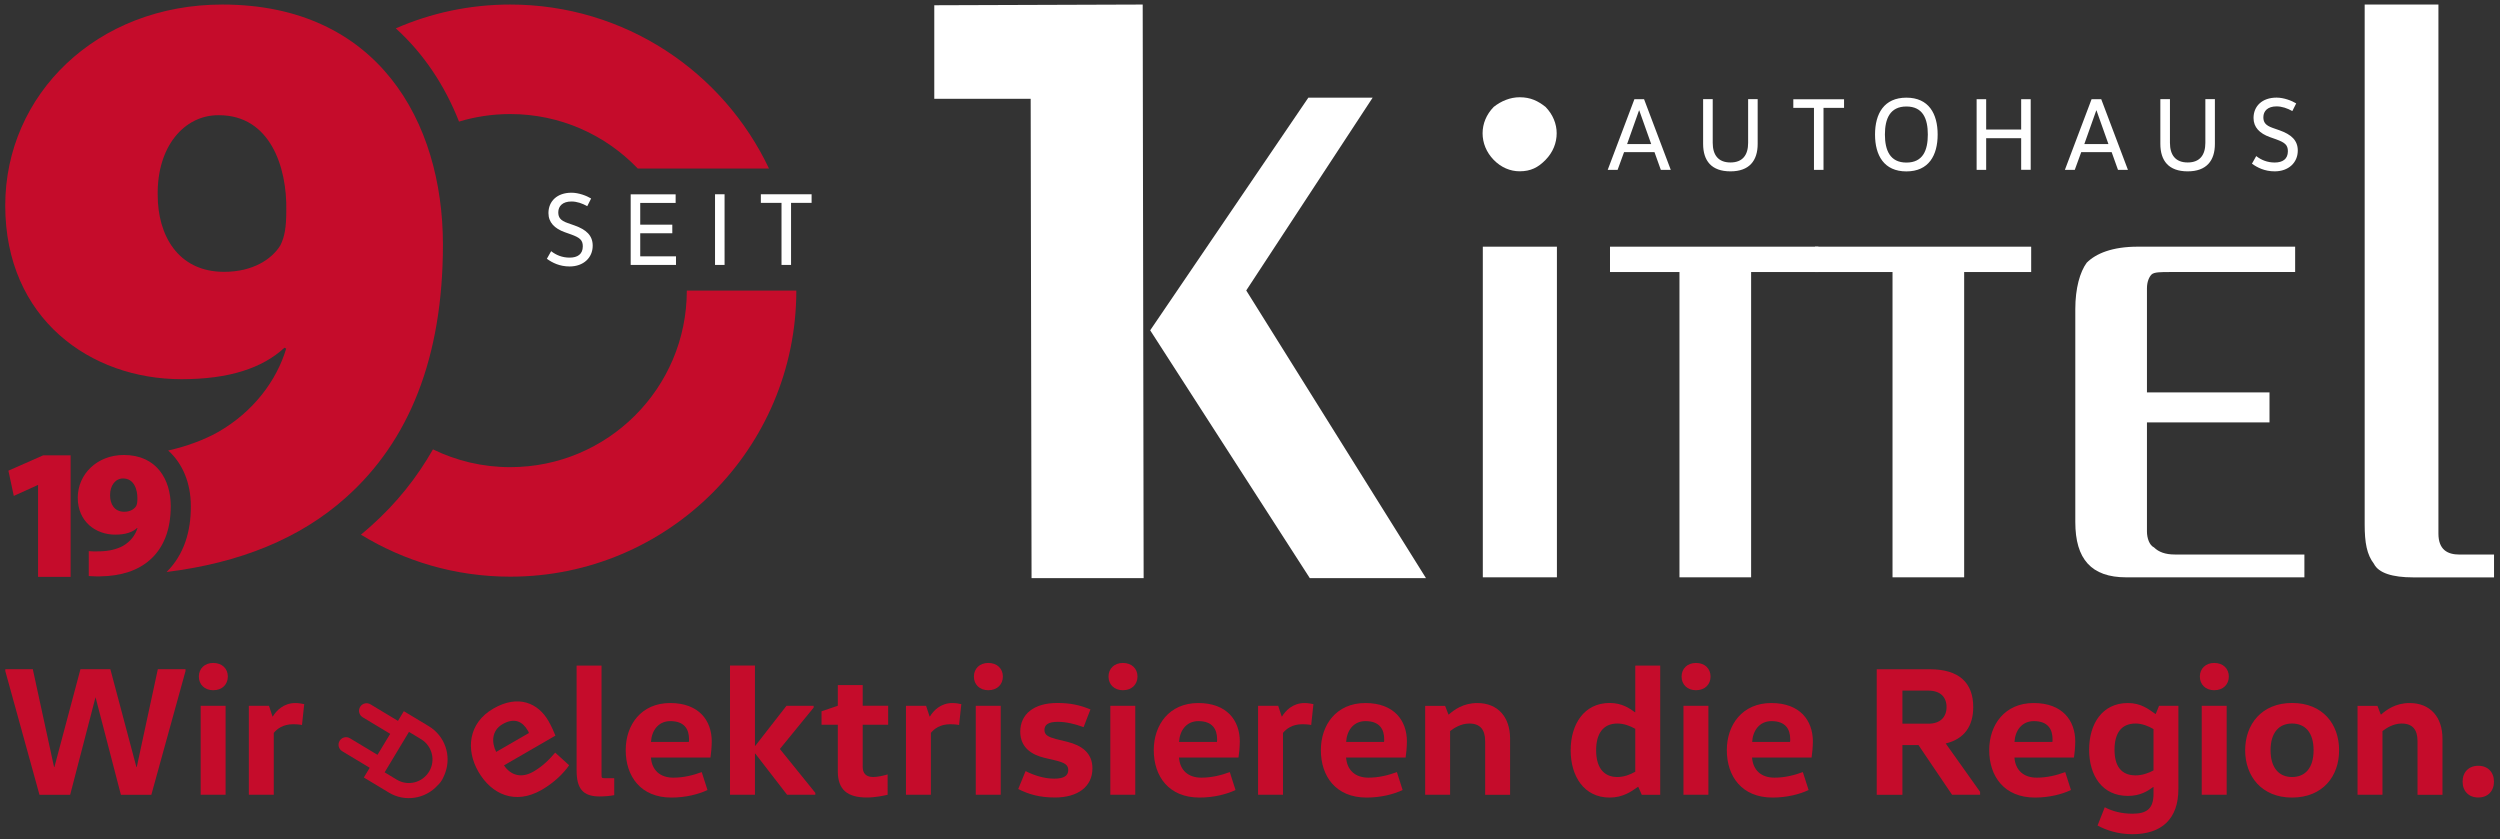
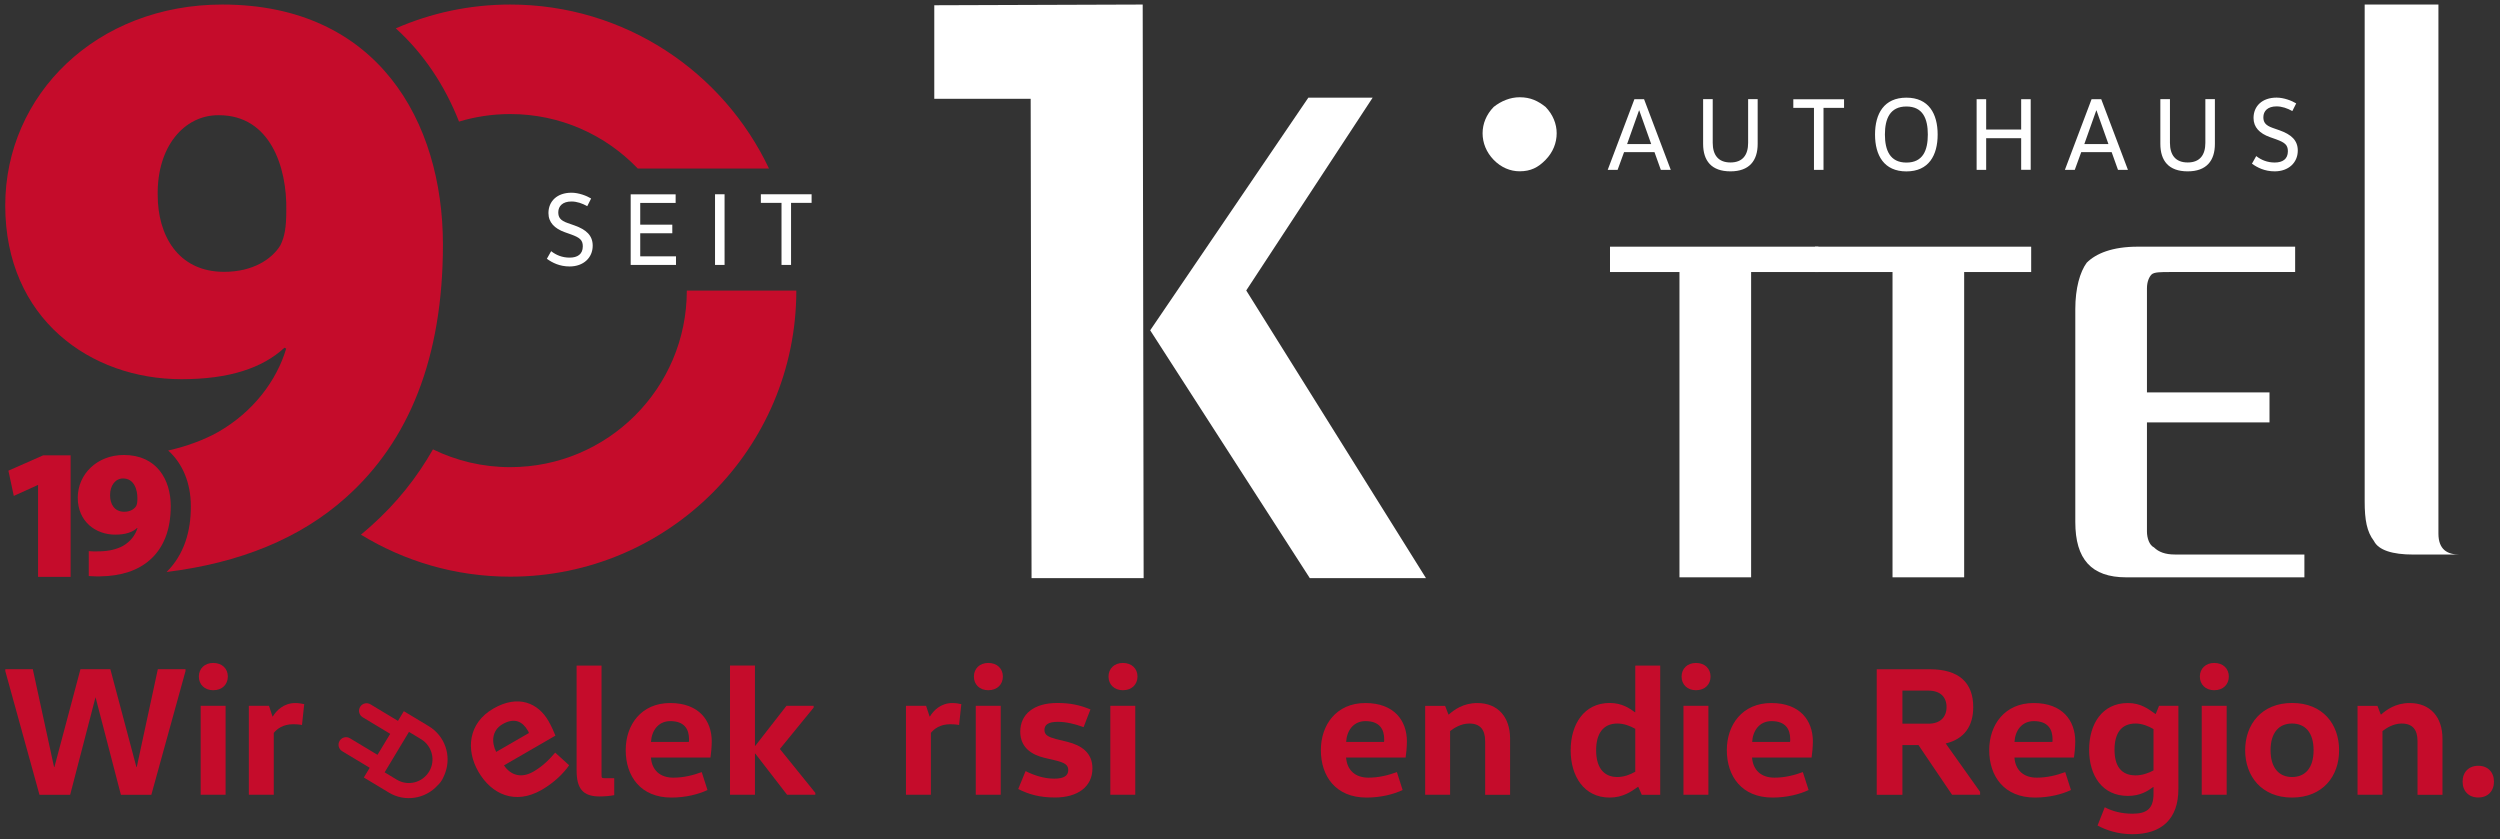
<svg xmlns="http://www.w3.org/2000/svg" version="1.1" id="Ebene_1" x="0px" y="0px" width="476.746px" height="160.081px" viewBox="0 -1.584 476.746 160.081" enable-background="new 0 -1.584 476.746 160.081" xml:space="preserve">
  <rect x="0" y="-1.584" width="476.746" height="160.081" fill="#333333" stroke="none" />
  <g>
    <path fill="#C50C2B" d="M244.344,75.753c-0.351,0.59-0.74,1.16-1.18,1.709c-0.44,0.541-0.97,1.052-1.601,1.501   c-0.63,0.46-1.12,0.79-1.479,0.98c-0.36,0.199-0.63,0.34-0.8,0.43c-0.171,0.09-0.562,0.22-1.161,0.391   c-0.601,0.169-1.03,0.26-1.3,0.26c-0.271,0-0.501-0.01-0.7-0.021c-0.2-0.01-0.37-0.03-0.5-0.061c-0.131-0.019-0.39-0.1-0.761-0.22   c-0.529-0.199-0.94-0.4-1.22-0.59c-0.28-0.199-0.62-0.49-1.021-0.891c-0.129-0.159-0.249-0.31-0.359-0.448l3.32-1.071   c0.19,0.181,0.42,0.331,0.68,0.439c0.19,0.07,0.391,0.121,0.621,0.15c0.229,0.021,0.409,0.04,0.539,0.04   c0.21,0,0.42-0.01,0.62-0.04c0.2-0.021,0.46-0.069,0.78-0.15c0.53-0.149,1.38-0.499,2.541-1.059   c1.159-0.561,1.949-0.951,2.38-1.171C243.984,75.833,244.184,75.774,244.344,75.753L244.344,75.753z" />
    <g>
      <path fill="#C50C2B" d="M31.771,107.494c13.907-1.72,25.427-6.352,34.188-14.197c12.021-10.716,18.507-26.632,18.507-48.229    c0-23.54-12.502-45.785-42.058-45.785C18.378-0.718,1,16.493,1,37.599c0,21.598,16.239,33.128,33.606,33.128    c9.098,0,15.425-2.109,19.645-6.005l0.323,0.168c-1.786,6.004-6.172,12.021-12.992,15.917c-2.768,1.551-6.025,2.723-9.509,3.525    c2.779,2.467,4.319,6.251,4.319,10.592C36.426,99.624,35.153,104.146,31.771,107.494L31.771,107.494z M41.772,20.388    c9.744,0,12.992,9.9,12.824,18.183c0,3.247-0.323,5.033-1.139,6.652c-1.618,2.6-5.2,5.033-10.715,5.033    c-8.93,0-12.668-7.144-12.668-14.61c-0.167-9.253,5.034-15.258,11.53-15.258H41.772L41.772,20.388z" />
      <path fill="#C50C2B" d="M16.927,108.263c0.546,0.032,1.417,0.1,2.209,0.065c3.974-0.065,7.178-1.104,9.487-3.169    c2.557-2.276,3.94-5.659,3.94-10.245c0-5-2.656-9.734-8.94-9.734c-5.112,0-8.795,3.662-8.795,8.148    c0,4.588,3.448,7.044,7.143,7.044c1.932,0,3.281-0.447,4.175-1.273l0.066,0.034c-0.379,1.272-1.306,2.556-2.756,3.382    c-1.173,0.658-2.758,1.004-4.32,1.037c-1.038,0.034-1.518,0.034-2.209-0.033V108.263L16.927,108.263z M23.478,89.658    c2.076,0,2.757,2.109,2.724,3.861c0,0.692-0.067,1.072-0.246,1.418c-0.346,0.547-1.104,1.071-2.276,1.071    c-1.897,0-2.689-1.519-2.689-3.103c-0.033-1.966,1.071-3.248,2.455-3.248H23.478L23.478,89.658z" />
      <path fill="#C50C2B" d="M97.301,20.166c9.564,0,18.192,3.984,24.32,10.391h25.024c-8.739-18.482-27.547-31.274-49.345-31.274    c-7.758,0-15.135,1.618-21.82,4.543c5.268,4.777,9.319,10.826,12.054,17.78C90.636,20.667,93.907,20.166,97.301,20.166    L97.301,20.166z M130.974,53.851c-0.01,18.584-15.078,33.651-33.674,33.651c-5.28,0-10.279-1.217-14.734-3.392    c-3.023,5.312-6.896,10.223-11.774,14.575c-0.647,0.582-1.306,1.14-1.964,1.687c8.292,5.078,18.036,8.014,28.473,8.014    c30.124,0,54.546-24.421,54.557-54.547h-20.883V53.851z" />
      <polygon fill="#FFFFFF" points="261.764,17.04 237.656,53.806 271.933,108.665 249.778,108.665 219.34,61.407 249.498,17.04   " />
-       <polygon fill="#FFFFFF" points="282.771,45.458 296.901,45.458 296.901,108.509 282.771,108.509   " />
      <path fill="#FFFFFF" d="M289.791,31.081c-1.785,0-3.526-0.725-4.944-2.176c-1.407-1.451-2.119-3.237-2.119-5.079    c0-1.785,0.702-3.571,2.119-5.022c1.406-1.116,3.148-1.842,4.944-1.842c2.121,0,3.526,0.726,4.944,1.842    c1.408,1.451,2.121,3.237,2.121,5.022c0,1.842-0.703,3.628-2.121,5.079S291.912,31.081,289.791,31.081L289.791,31.081z" />
      <polygon fill="#FFFFFF" points="307.025,45.458 346.77,45.458 346.77,50.291 333.935,50.291 333.935,108.509 320.273,108.509     320.273,50.291 307.025,50.291   " />
      <path fill="#FFFFFF" d="M437.68,45.458v4.833H413.84c-1.764,0-3.058,0-3.538,0.469c-0.413,0.412-0.882,1.295-0.882,2.645v19.845    h23.371v5.716H409.42v20.783c0,1.294,0.469,2.646,1.351,3.059c0.882,0.881,2.177,1.35,3.939,1.35h24.734v4.354h-33.976    c-6.653,0-9.711-3.472-9.711-10.536V57.344c0-3.94,0.881-7.064,2.176-8.828c1.765-1.765,4.89-3.059,9.712-3.059H437.68    L437.68,45.458z" />
-       <path fill="#FFFFFF" d="M465.004-0.718v100.879c0,3.068,1.707,4.006,4.007,4.006h6.597v4.354h-15.426    c-3.94,0-6.597-0.826-7.478-2.588c-1.351-1.766-1.765-4.009-1.765-7.536V-0.718H465.004L465.004-0.718z" />
+       <path fill="#FFFFFF" d="M465.004-0.718v100.879c0,3.068,1.707,4.006,4.007,4.006h6.597h-15.426    c-3.94,0-6.597-0.826-7.478-2.588c-1.351-1.766-1.765-4.009-1.765-7.536V-0.718H465.004L465.004-0.718z" />
      <polygon fill="#FFFFFF" points="346.123,45.458 387.343,45.458 387.343,50.291 374.562,50.291 374.562,108.509 360.901,108.509     360.901,50.291 346.123,50.291   " />
      <polygon fill="#FFFFFF" points="178.165,-0.583 217.911,-0.718 218.09,108.665 196.716,108.665 196.548,17.251 178.165,17.251       " />
      <path fill="#FFFFFF" d="M313.519,17.33h-1.84l-5.09,13.473h1.886l1.228-3.371h5.805l1.206,3.371h1.896L313.519,17.33    L313.519,17.33z M312.605,19.473l2.277,6.418h-4.599l2.276-6.418H312.605L312.605,19.473z M324.782,17.33v8.517    c0,3.226,1.587,5.246,5.214,5.246c3.582,0,5.189-2.021,5.189-5.234v-8.539h-1.819v8.337c0,2.277-1.015,3.74-3.37,3.74    s-3.382-1.463-3.382-3.74v-8.337h-1.832V17.33z M341.982,17.33v1.652h3.939v11.831h1.82V18.982h3.917v-1.641h-9.677V17.33z     M359.449,24.071c0-3.013,0.972-5.346,4.098-5.346c3.147,0,4.085,2.333,4.085,5.346c0,3.015-0.927,5.347-4.085,5.347    C360.421,29.417,359.449,27.074,359.449,24.071L359.449,24.071z M369.507,24.071c0-3.984-1.708-7.031-5.96-7.031    c-4.264,0-5.982,3.047-5.982,7.031c0,3.985,1.719,7.032,5.982,7.032S369.507,28.045,369.507,24.071L369.507,24.071z     M385.433,30.802h1.819V17.33h-1.819v5.782h-6.674V17.33h-1.82v13.473h1.82v-6.039h6.674V30.802L385.433,30.802z M400.702,17.33    h-1.841l-5.089,13.473h1.885l1.229-3.371h5.805l1.204,3.371h1.897L400.702,17.33L400.702,17.33z M399.798,19.473l2.277,6.418    h-4.599l2.277-6.418H399.798L399.798,19.473z M411.975,17.33v8.517c0,3.226,1.585,5.246,5.212,5.246    c3.584,0,5.19-2.021,5.19-5.234v-8.539h-1.819v8.337c0,2.277-1.017,3.74-3.371,3.74s-3.381-1.463-3.381-3.74v-8.337h-1.831V17.33z     M429.443,29.629c1.027,0.748,2.433,1.463,4.342,1.463c2.633,0,4.398-1.663,4.398-3.963c0-1.964-1.252-3.069-3.472-3.861    l-1.307-0.458c-1.406-0.49-1.785-1.094-1.785-2.042c0-1.183,0.837-2.065,2.512-2.065c1.026,0,2.063,0.357,3.014,0.893l0.736-1.461    c-0.838-0.515-2.355-1.105-3.74-1.105c-2.767,0-4.396,1.641-4.396,3.884c0,1.764,1.149,2.947,3.125,3.649l1.228,0.437    c1.607,0.591,2.198,1.049,2.198,2.254c0,1.507-1.015,2.153-2.511,2.153c-1.429,0-2.578-0.49-3.527-1.228L429.443,29.629    L429.443,29.629z" />
      <path fill="#C50C2B" d="M35.377,126.032h-5.279l-4.019,18.661h-0.067l-4.967-18.661h-5.703l-4.967,18.661h-0.067l-4.051-18.661    H1.01v0.357l6.519,23.595h5.849l4.821-18.549h0.034l4.821,18.549h5.804l6.519-23.595V126.032L35.377,126.032z M43.022,149.973    v-16.965h-4.755v16.965H43.022L43.022,149.973z M37.922,127.438c0,1.518,1.094,2.602,2.745,2.602c1.686,0,2.78-1.095,2.78-2.602    c0-1.518-1.095-2.6-2.78-2.6C39.004,124.838,37.922,125.931,37.922,127.438L37.922,127.438z M47.454,133.008v16.965h4.755v-11.797    c0.603-0.737,1.729-1.651,3.694-1.651c0.424,0,1.16,0.033,1.685,0.145l0.424-3.975c-0.424-0.101-1.093-0.212-1.685-0.212    c-2.255,0-3.661,1.474-4.298,2.568h-0.066l-0.67-2.043H47.454L47.454,133.008z" />
      <path fill="#C50C2B" d="M105.917,138.7c-0.212-0.57-0.771-1.829-1.317-2.779c-1.986-3.448-5.77-5.122-10.524-2.376    c-4.789,2.767-5.269,7.835-2.856,12.021c2.499,4.331,6.997,6.406,12.087,3.471c2.345-1.352,4.163-3.138,5.224-4.688l-2.656-2.41    c-1.14,1.351-2.456,2.646-4.164,3.628c-2.199,1.272-4.264,0.792-5.603-1.194L105.917,138.7L105.917,138.7z M94.622,141.803    c-0.927-1.82-0.859-4.097,1.217-5.291c2.321-1.341,3.851-0.435,4.8,1.205c0.089,0.158,0.178,0.302,0.233,0.479L94.622,141.803    L94.622,141.803z" />
      <path fill="#C50C2B" d="M109.958,125.329v20.002c0,3.381,1.127,4.966,4.363,4.966c1.017,0,2.077-0.102,2.813-0.245v-3.236h-1.864    c-0.524,0-0.559-0.102-0.559-0.635v-20.841h-4.754V125.329z" />
      <path fill="#C50C2B" d="M135.484,142.864c0.101-0.603,0.245-1.975,0.245-3.059c0-3.973-2.434-7.322-7.924-7.322    c-5.525,0-8.483,4.153-8.483,8.974c0,5.002,2.847,9.053,8.729,9.053c2.712,0,5.178-0.636,6.864-1.439l-1.094-3.417    c-1.652,0.604-3.449,1.061-5.425,1.061c-2.533,0-4.085-1.439-4.264-3.84h11.352V142.864z M124.143,139.906    c0.102-2.042,1.307-3.974,3.695-3.974c2.679,0,3.56,1.553,3.56,3.449c0,0.179,0,0.355-0.033,0.524H124.143L124.143,139.906z" />
      <polygon fill="#C50C2B" points="144.033,142.128 150.094,149.973 155.485,149.973 155.485,149.617 148.721,141.245     155.162,133.353 155.162,133.008 149.982,133.008 144.033,140.643 143.967,140.643 143.967,125.329 139.212,125.329     139.212,149.973 143.967,149.973 143.967,142.128   " />
-       <path fill="#C50C2B" d="M159.771,129.056v3.94l-3.104,1.062v2.566h3.104v8.906c0,3.416,1.764,4.967,5.524,4.967    c1.653,0,3.271-0.356,3.974-0.524V146.1c-0.814,0.245-1.941,0.492-2.746,0.492c-1.372,0-2.008-0.705-2.008-1.942v-8.025h4.855    v-3.628h-4.855v-3.94H159.771L159.771,129.056z" />
      <path fill="#C50C2B" d="M172.763,133.008v16.965h4.755v-11.797c0.603-0.737,1.729-1.651,3.694-1.651    c0.424,0,1.16,0.033,1.686,0.145l0.424-3.975c-0.424-0.101-1.094-0.212-1.686-0.212c-2.255,0-3.662,1.474-4.298,2.568h-0.066    l-0.67-2.043H172.763L172.763,133.008z" />
      <path fill="#C50C2B" d="M190.834,149.973v-16.965h-4.755v16.965H190.834L190.834,149.973z M185.721,127.438    c0,1.518,1.094,2.602,2.745,2.602c1.687,0,2.78-1.095,2.78-2.602c0-1.518-1.094-2.6-2.78-2.6    C186.815,124.838,185.721,125.931,185.721,127.438L185.721,127.438z" />
      <path fill="#C50C2B" d="M194.171,148.879c2.009,1.017,4.085,1.618,7.011,1.618c4.329,0,7.142-2.042,7.142-5.557    c0-2.991-2.109-4.398-4.821-5.069l-2.143-0.522c-1.406-0.393-2.188-0.738-2.188-1.73c0-1.017,0.771-1.553,2.566-1.553    c1.652,0,3.383,0.459,4.899,1.016l1.306-3.38c-1.975-0.815-3.771-1.229-6.339-1.229c-4.397,0-7.043,2.109-7.043,5.459    c0,3.102,2.255,4.431,4.61,5l2.221,0.523c1.517,0.392,2.321,0.771,2.321,1.799c0,1.092-0.814,1.651-2.679,1.651    c-1.863,0-3.806-0.604-5.458-1.44L194.171,148.879L194.171,148.879z" />
      <path fill="#C50C2B" d="M216.494,149.973v-16.965h-4.756v16.965H216.494L216.494,149.973z M211.392,127.438    c0,1.518,1.095,2.602,2.747,2.602c1.685,0,2.777-1.095,2.777-2.602c0-1.518-1.093-2.6-2.777-2.6    C212.487,124.838,211.392,125.931,211.392,127.438L211.392,127.438z" />
-       <path fill="#C50C2B" d="M236.182,142.864c0.101-0.603,0.246-1.975,0.246-3.059c0-3.973-2.434-7.322-7.925-7.322    c-5.525,0-8.482,4.153-8.482,8.974c0,5.002,2.856,9.053,8.728,9.053c2.712,0,5.179-0.636,6.863-1.439l-1.093-3.417    c-1.651,0.604-3.448,1.061-5.424,1.061c-2.534,0-4.086-1.439-4.264-3.84h11.351V142.864z M224.843,139.906    c0.101-2.042,1.306-3.974,3.694-3.974c2.678,0,3.561,1.553,3.561,3.449c0,0.179,0,0.355-0.033,0.524H224.843L224.843,139.906z" />
-       <path fill="#C50C2B" d="M239.91,133.008v16.965h4.755v-11.797c0.603-0.737,1.73-1.651,3.695-1.651    c0.425,0,1.161,0.033,1.685,0.145l0.424-3.975c-0.424-0.101-1.094-0.212-1.684-0.212c-2.255,0-3.661,1.474-4.298,2.568h-0.067    l-0.669-2.043H239.91L239.91,133.008z" />
      <path fill="#C50C2B" d="M268.049,142.864c0.101-0.603,0.245-1.975,0.245-3.059c0-3.973-2.433-7.322-7.924-7.322    c-5.526,0-8.484,4.153-8.484,8.974c0,5.002,2.848,9.053,8.729,9.053c2.713,0,5.181-0.636,6.864-1.439l-1.094-3.417    c-1.652,0.604-3.449,1.061-5.424,1.061c-2.534,0-4.085-1.439-4.265-3.84h11.352V142.864z M256.709,139.906    c0.1-2.042,1.306-3.974,3.694-3.974c2.68,0,3.561,1.553,3.561,3.449c0,0.179,0,0.355-0.033,0.524H256.709L256.709,139.906z" />
      <path fill="#C50C2B" d="M271.776,133.008v16.965h4.755V137.83c0.736-0.559,2.042-1.438,3.661-1.438    c2.076,0,3.025,1.16,3.025,3.381v10.212h4.754v-10.703c0-4.086-2.288-6.798-6.261-6.798c-2.678,0-4.431,1.307-5.425,2.189h-0.067    l-0.637-1.652h-3.806V133.008z" />
      <path fill="#C50C2B" d="M311.846,145.577c-0.949,0.557-2.188,1.016-3.416,1.016c-2.812,0-4.051-2.076-4.051-5.103    c0-3.024,1.228-5.099,4.051-5.099c1.229,0,2.467,0.456,3.416,1.014V145.577L311.846,145.577z M311.846,125.329v8.907h-0.066    c-1.018-0.736-2.468-1.764-4.823-1.764c-4.889,0-7.434,4.086-7.434,9.018c0,4.936,2.535,9.02,7.434,9.02    c2.534,0,4.154-1.161,5.392-2.043h0.067l0.669,1.518h3.516v-24.645h-4.754V125.329z M325.787,149.973v-16.965h-4.755v16.965    H325.787L325.787,149.973z M320.675,127.438c0,1.518,1.094,2.602,2.746,2.602c1.686,0,2.779-1.095,2.779-2.602    c0-1.518-1.094-2.6-2.779-2.6C321.768,124.838,320.675,125.931,320.675,127.438L320.675,127.438z M345.465,142.864    c0.101-0.603,0.246-1.975,0.246-3.059c0-3.973-2.434-7.322-7.926-7.322c-5.525,0-8.482,4.153-8.482,8.974    c0,5.002,2.847,9.053,8.728,9.053c2.713,0,5.181-0.636,6.866-1.439l-1.095-3.417c-1.652,0.604-3.449,1.061-5.425,1.061    c-2.533,0-4.084-1.439-4.264-3.84h11.352V142.864z M334.136,139.906c0.1-2.042,1.306-3.974,3.694-3.974    c2.678,0,3.561,1.553,3.561,3.449c0,0.179,0,0.355-0.035,0.524H334.136L334.136,139.906z" />
      <path fill="#C50C2B" d="M362.787,149.973v-9.476h3.06l6.406,9.476h5.345v-0.558l-6.551-9.219c3.516-0.848,5.245-3.272,5.245-6.932    c0-4.609-2.644-7.222-8.303-7.222h-10.103v23.94h4.9V149.973z M362.787,136.423v-6.307h4.968c2.221,0,3.448,1.195,3.448,3.138    c0,1.931-1.228,3.169-3.448,3.169H362.787L362.787,136.423z M395.502,142.864c0.1-0.603,0.245-1.975,0.245-3.059    c0-3.973-2.435-7.322-7.925-7.322c-5.525,0-8.483,4.153-8.483,8.974c0,5.002,2.858,9.053,8.729,9.053    c2.713,0,5.179-0.636,6.863-1.439l-1.094-3.417c-1.651,0.604-3.448,1.061-5.424,1.061c-2.535,0-4.086-1.439-4.264-3.84h11.352    V142.864z M384.161,139.906c0.101-2.042,1.306-3.974,3.694-3.974c2.679,0,3.562,1.553,3.562,3.449c0,0.179,0,0.355-0.033,0.524    H384.161L384.161,139.906z M410.671,145.331c-0.95,0.524-2.188,0.949-3.416,0.949c-2.812,0-4.019-1.866-4.019-4.89    c0-3.024,1.194-4.999,4.019-4.999c1.228,0,2.466,0.49,3.416,1.061V145.331L410.671,145.331z M415.425,133.008h-3.694l-0.636,1.553    h-0.067c-1.273-0.883-2.712-2.078-5.246-2.078c-4.89,0-7.39,3.975-7.39,8.907s2.5,8.805,7.39,8.805    c2.388,0,3.806-0.946,4.821-1.684h0.068v1.271c0,2.812-1.228,3.807-4.019,3.807c-2.11,0-3.873-0.491-5.279-1.229L400,155.844    c1.651,0.88,3.872,1.652,6.652,1.652c5.559,0,8.761-2.891,8.761-8.594v-15.895H415.425z M424.622,149.973v-16.965h-4.756v16.965    H424.622L424.622,149.973z M419.51,127.438c0,1.518,1.093,2.602,2.745,2.602c1.686,0,2.779-1.095,2.779-2.602    c0-1.518-1.094-2.6-2.779-2.6C420.602,124.838,419.51,125.931,419.51,127.438L419.51,127.438z M432.992,141.49    c0-3.415,1.652-5.099,4.086-5.099c2.5,0,4.119,1.684,4.119,5.099c0,3.416-1.619,5.103-4.119,5.103    C434.656,146.592,432.992,144.906,432.992,141.49L432.992,141.49z M446.063,141.49c0-4.932-3.06-9.018-8.975-9.018    c-5.803,0-8.939,4.086-8.939,9.018c0,4.936,3.137,9.02,8.939,9.02C442.994,150.498,446.063,146.412,446.063,141.49L446.063,141.49    z M449.579,133.008v16.965h4.754V137.83c0.737-0.559,2.043-1.438,3.661-1.438c2.076,0,3.024,1.16,3.024,3.381v10.212h4.757    v-10.703c0-4.086-2.29-6.798-6.273-6.798c-2.679,0-4.432,1.307-5.425,2.189h-0.067l-0.637-1.652h-3.794V133.008z M469.613,147.473    c0,1.799,1.161,3.024,2.992,3.024c1.83,0,2.991-1.226,2.991-3.024c0-1.797-1.161-3.025-2.991-3.025    C470.774,144.448,469.613,145.676,469.613,147.473L469.613,147.473z" />
      <path fill="#C50C2B" d="M84.933,145.709c1.149-3.236-0.089-6.953-3.147-8.795l-4.777-2.88l-1.116,1.853l-5.245-3.158    c-0.682-0.413-1.563-0.189-1.976,0.492c-0.413,0.679-0.19,1.562,0.49,1.974l5.247,3.16l-2.423,4.007l-5.246-3.158    c-0.68-0.413-1.562-0.191-1.976,0.49s-0.189,1.562,0.491,1.975l5.246,3.159l-1.116,1.854l4.776,2.879    c3.07,1.854,6.966,1.194,9.288-1.373C84.286,147.406,84.609,146.592,84.933,145.709L84.933,145.709z M75.658,147.093    L75.658,147.093c0,0-1.261-0.759-2.31-1.394c0.993-1.643,3.66-6.062,4.643-7.713c1.049,0.637,2.311,1.395,2.311,1.395    c2.121,1.283,2.812,4.052,1.529,6.172C80.548,147.684,77.779,148.377,75.658,147.093L75.658,147.093z" />
      <path fill="#FFFFFF" d="M104.287,47.767c1.027,0.749,2.434,1.463,4.343,1.463c2.634,0,4.397-1.663,4.397-3.963    c0-1.965-1.25-3.069-3.472-3.861l-1.306-0.458c-1.406-0.491-1.786-1.094-1.786-2.043c0-1.193,0.838-2.064,2.512-2.064    c1.027,0,2.064,0.356,3.014,0.893l0.736-1.462c-0.837-0.514-2.355-1.105-3.739-1.105c-2.768,0-4.397,1.641-4.397,3.885    c0,1.764,1.15,2.946,3.126,3.649l1.227,0.436c1.608,0.592,2.199,1.049,2.199,2.255c0,1.507-1.016,2.154-2.511,2.154    c-1.429,0-2.578-0.491-3.527-1.229L104.287,47.767L104.287,47.767z M120.27,35.467V48.94h8.64v-1.642h-6.82v-4.397h6.116V41.26    h-6.116V37.12h6.753v-1.642h-8.572V35.467z M138.174,35.467h-1.819V48.94h1.819V35.467L138.174,35.467z M145.094,35.467v1.641    h3.939V48.94h1.819V37.108h3.918v-1.641H145.094L145.094,35.467z" />
      <polygon fill="#C50C2B" points="7.26,108.419 13.467,108.419 13.467,85.249 8.232,85.249 1.602,88.172 2.63,92.984 7.194,90.918     7.26,90.918   " />
    </g>
  </g>
</svg>